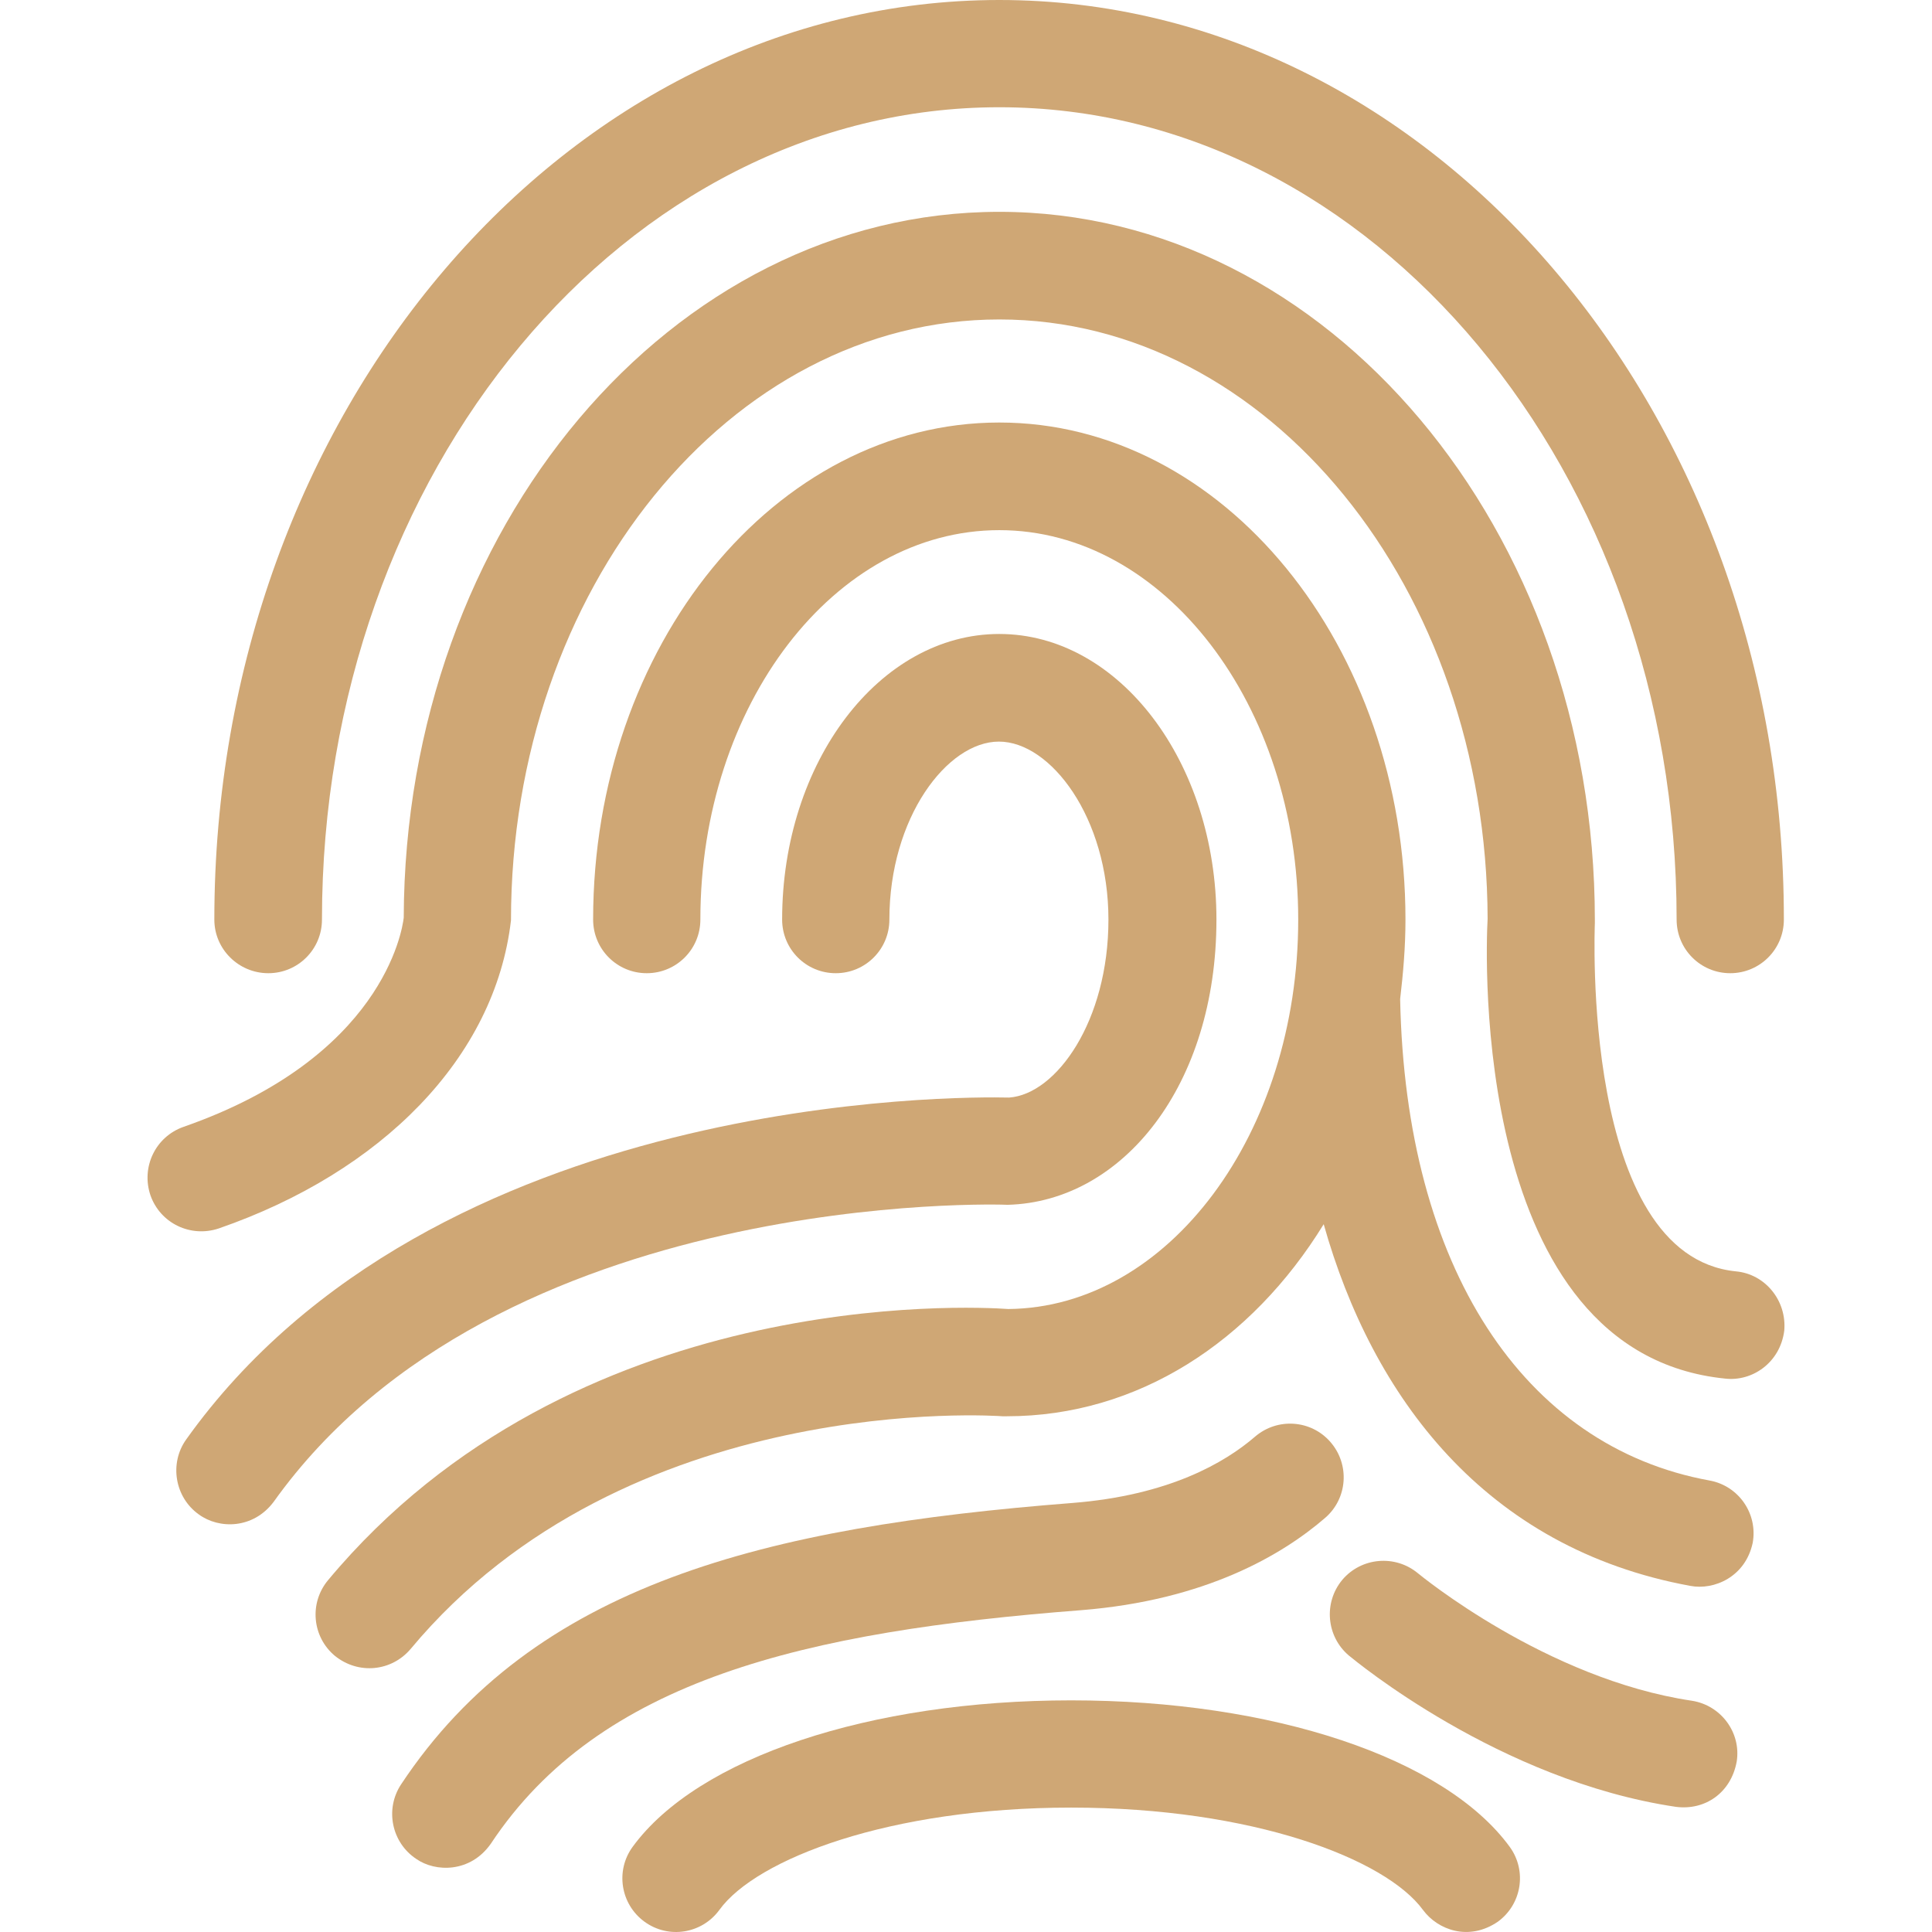
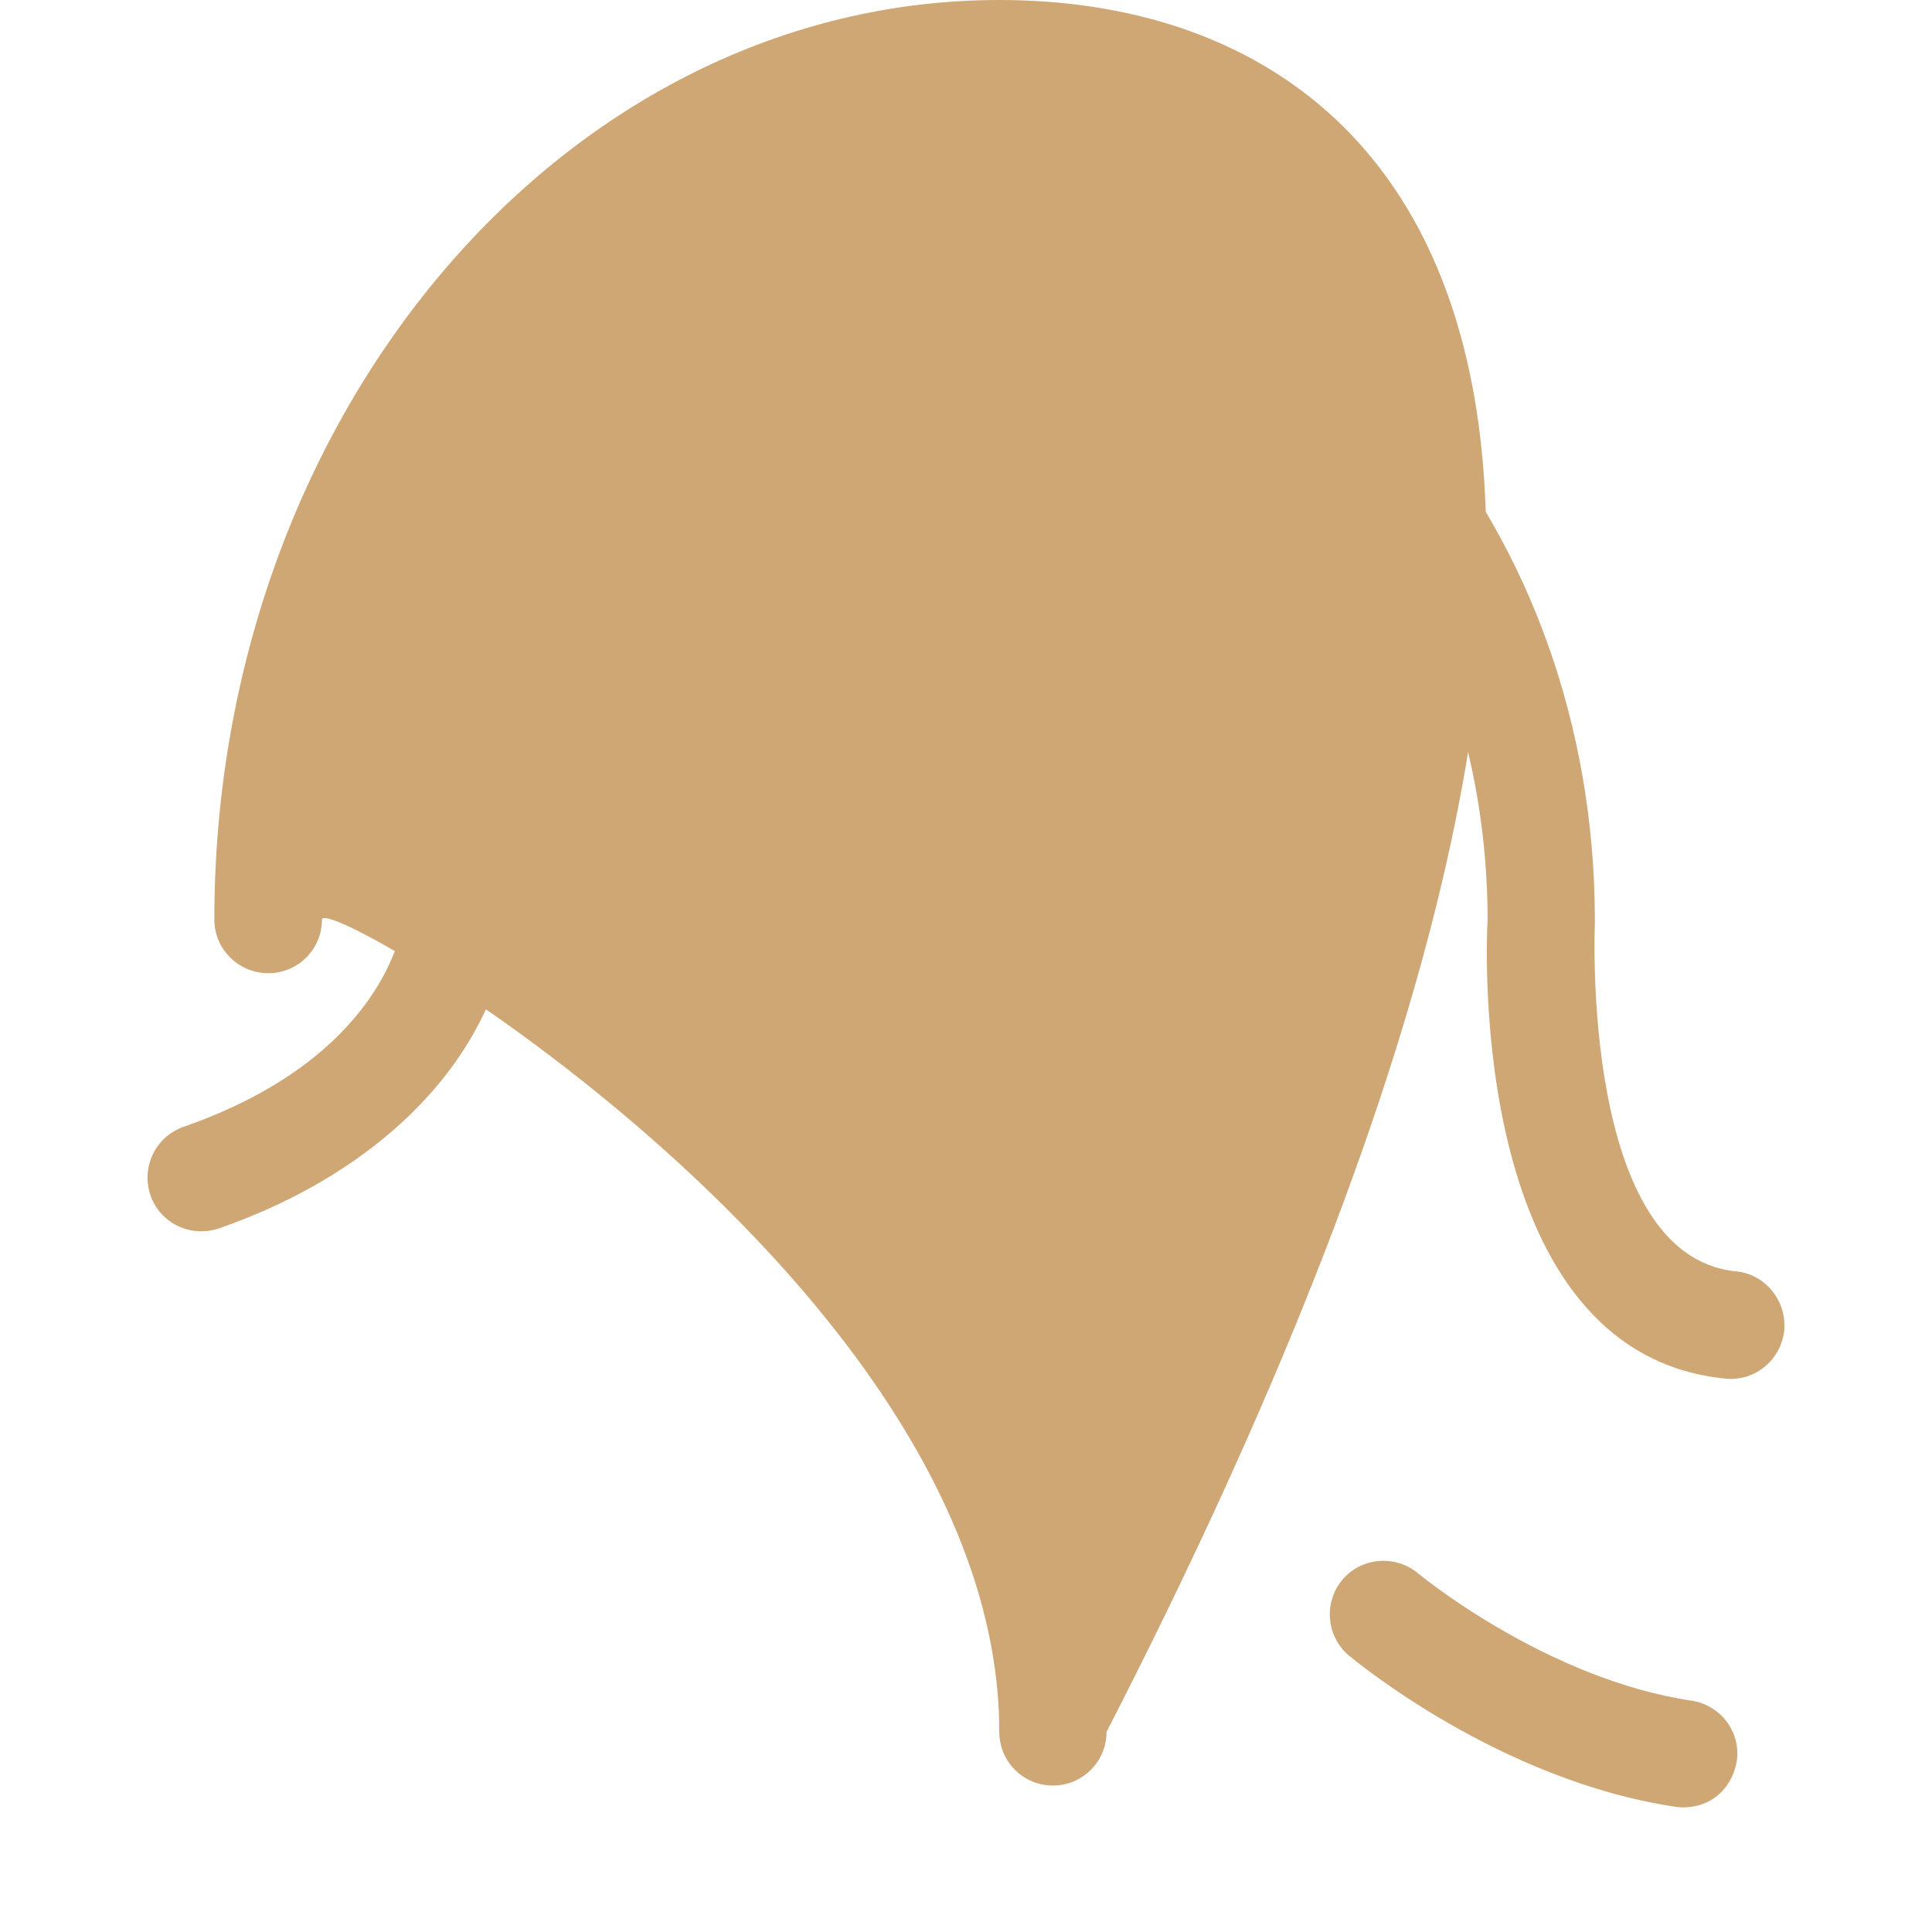
<svg xmlns="http://www.w3.org/2000/svg" fill="#CFA775" height="800px" width="800px" version="1.1" id="Layer_1" viewBox="0 0 508.01 508.01" xml:space="preserve">
  <g id="SVGRepo_bgCarrier" stroke-width="0" />
  <g id="SVGRepo_tracerCarrier" stroke-linecap="round" stroke-linejoin="round" />
  <g id="SVGRepo_iconCarrier">
    <g>
      <g>
-         <path d="M262.759,0c-113.8,0-206.4,108.5-206.4,241.8c0,7.8,6.4,14.1,14.2,14.1c7.8,0,14.1-6.3,14.1-14.1 c0-117.8,79.9-213.6,178.1-213.6s178.1,95.8,178.1,213.6c0,7.8,6.3,14.1,14.1,14.1c7.8,0,14.1-6.3,14.1-14.1 C469.159,108.5,376.56,0,262.759,0z" />
+         <path d="M262.759,0c-113.8,0-206.4,108.5-206.4,241.8c0,7.8,6.4,14.1,14.2,14.1c7.8,0,14.1-6.3,14.1-14.1 s178.1,95.8,178.1,213.6c0,7.8,6.3,14.1,14.1,14.1c7.8,0,14.1-6.3,14.1-14.1 C469.159,108.5,376.56,0,262.759,0z" />
      </g>
    </g>
    <g>
      <g>
-         <path d="M449.56,389.3c-49-8.9-80-56.1-81.4-126.6c0.8-6.8,1.4-13.7,1.4-20.9c0-72-47.9-130.7-106.8-130.7 s-106.8,58.7-106.8,130.7c0,7.8,6.3,14.1,14.1,14.1c7.8,0,14.1-6.3,14.1-14.1c0-56.5,35.3-102.4,78.6-102.4 c43.3,0,78.6,46,78.6,102.4c0,56.2-34.1,102-76.2,102.4c-10.2-0.7-114.5-6-178.9,71.3c-5,6-4.2,14.9,1.8,19.9 c6.2,5,14.9,4.1,19.9-1.8c56.8-68.2,154.6-61.3,155.6-61.2c0.4,0,0.8,0,1.2,0c34.4,0,64.3-19.6,83.3-50.5 c12.8,45.4,42.4,85.2,96.4,95.1c6.3,1.2,14.5-2.4,16.4-11.3C462.26,398,457.159,390.7,449.56,389.3z" />
-       </g>
+         </g>
    </g>
    <g>
      <g>
        <path d="M456.459,334.3c-40.9-4.1-37.1-90.8-37.1-91.6v-0.8c0-102.7-70.3-186.2-156.6-186.2c-86.2,0-156.3,83.2-156.6,185.6 c-0.4,3.5-5.7,36.8-57.9,55c-7.4,2.6-11.2,10.6-8.7,18c2.6,7.4,10.6,11.2,18,8.7c42.7-14.8,72.6-44.8,76.8-81 c0-87.1,57.6-158,128.4-158c70.7,0,128.2,70.7,128.4,157.6c-0.5,8.9-4.4,114.2,62.5,120.9c7,0.8,14.4-4.1,15.5-12.6 C469.859,342,464.159,335,456.459,334.3z" />
      </g>
    </g>
    <g>
      <g>
-         <path d="M262.759,166.7c-31.5,0-57.1,33.7-57.1,75.1c0,7.8,6.3,14.1,14.1,14.1s14.1-6.3,14.1-14.1c0-26.8,15.2-46.8,28.8-46.8 c13.6,0,28.8,20,28.8,46.8c0,26.7-13.7,45.9-26.1,46.8c-12.8-0.3-151.3-1.4-216.4,89.9c-4.5,6.3-3,15.2,3.3,19.7 c5.3,3.9,14.3,3.9,19.7-3.3c59-82.7,191.8-78.2,193-78.1c30.3-0.8,54.9-31.5,54.9-75C319.859,200.4,294.259,166.7,262.759,166.7z" />
-       </g>
+         </g>
    </g>
    <g>
      <g>
-         <path d="M349.859,379.2c-5.1-5.9-14-6.5-19.9-1.4c-7.9,6.8-22.6,15.4-48,17.4c-80.7,6.3-141.6,21.3-176.5,74 c-4.3,6.5-2.5,15.3,4,19.6c5,3.5,14.2,3.7,19.6-4c28.6-43.2,82.7-55.8,155.1-61.4c33-2.6,53.2-14.7,64.3-24.3 C354.359,394,354.959,385.1,349.859,379.2z" />
-       </g>
+         </g>
    </g>
    <g>
      <g>
        <path d="M444.859,447.2c-38.3-5.7-71.5-33.1-72-33.5c-6-5-14.9-4.2-19.9,1.7c-5,6-4.2,14.9,1.7,19.9c1.6,1.3,39.6,32.9,86,39.8 c7.7,1,14.5-3.7,16-11.9C457.859,455.6,452.56,448.4,444.859,447.2z" />
      </g>
    </g>
    <g>
      <g>
-         <path d="M396.96,485.6c-17.1-23.4-62.4-38.5-115.3-38.5c-53,0-98.2,15.1-115.3,38.5c-4.6,6.3-3.2,15.1,3.1,19.7 c6.3,4.6,15.1,3.2,19.7-3.1c9.7-13.4,44.7-26.9,92.5-26.9s82.7,13.5,92.5,26.9c3.9,5.3,12.1,8.3,19.7,3.1 C400.159,500.7,401.56,491.9,396.96,485.6z" />
-       </g>
+         </g>
    </g>
  </g>
</svg>